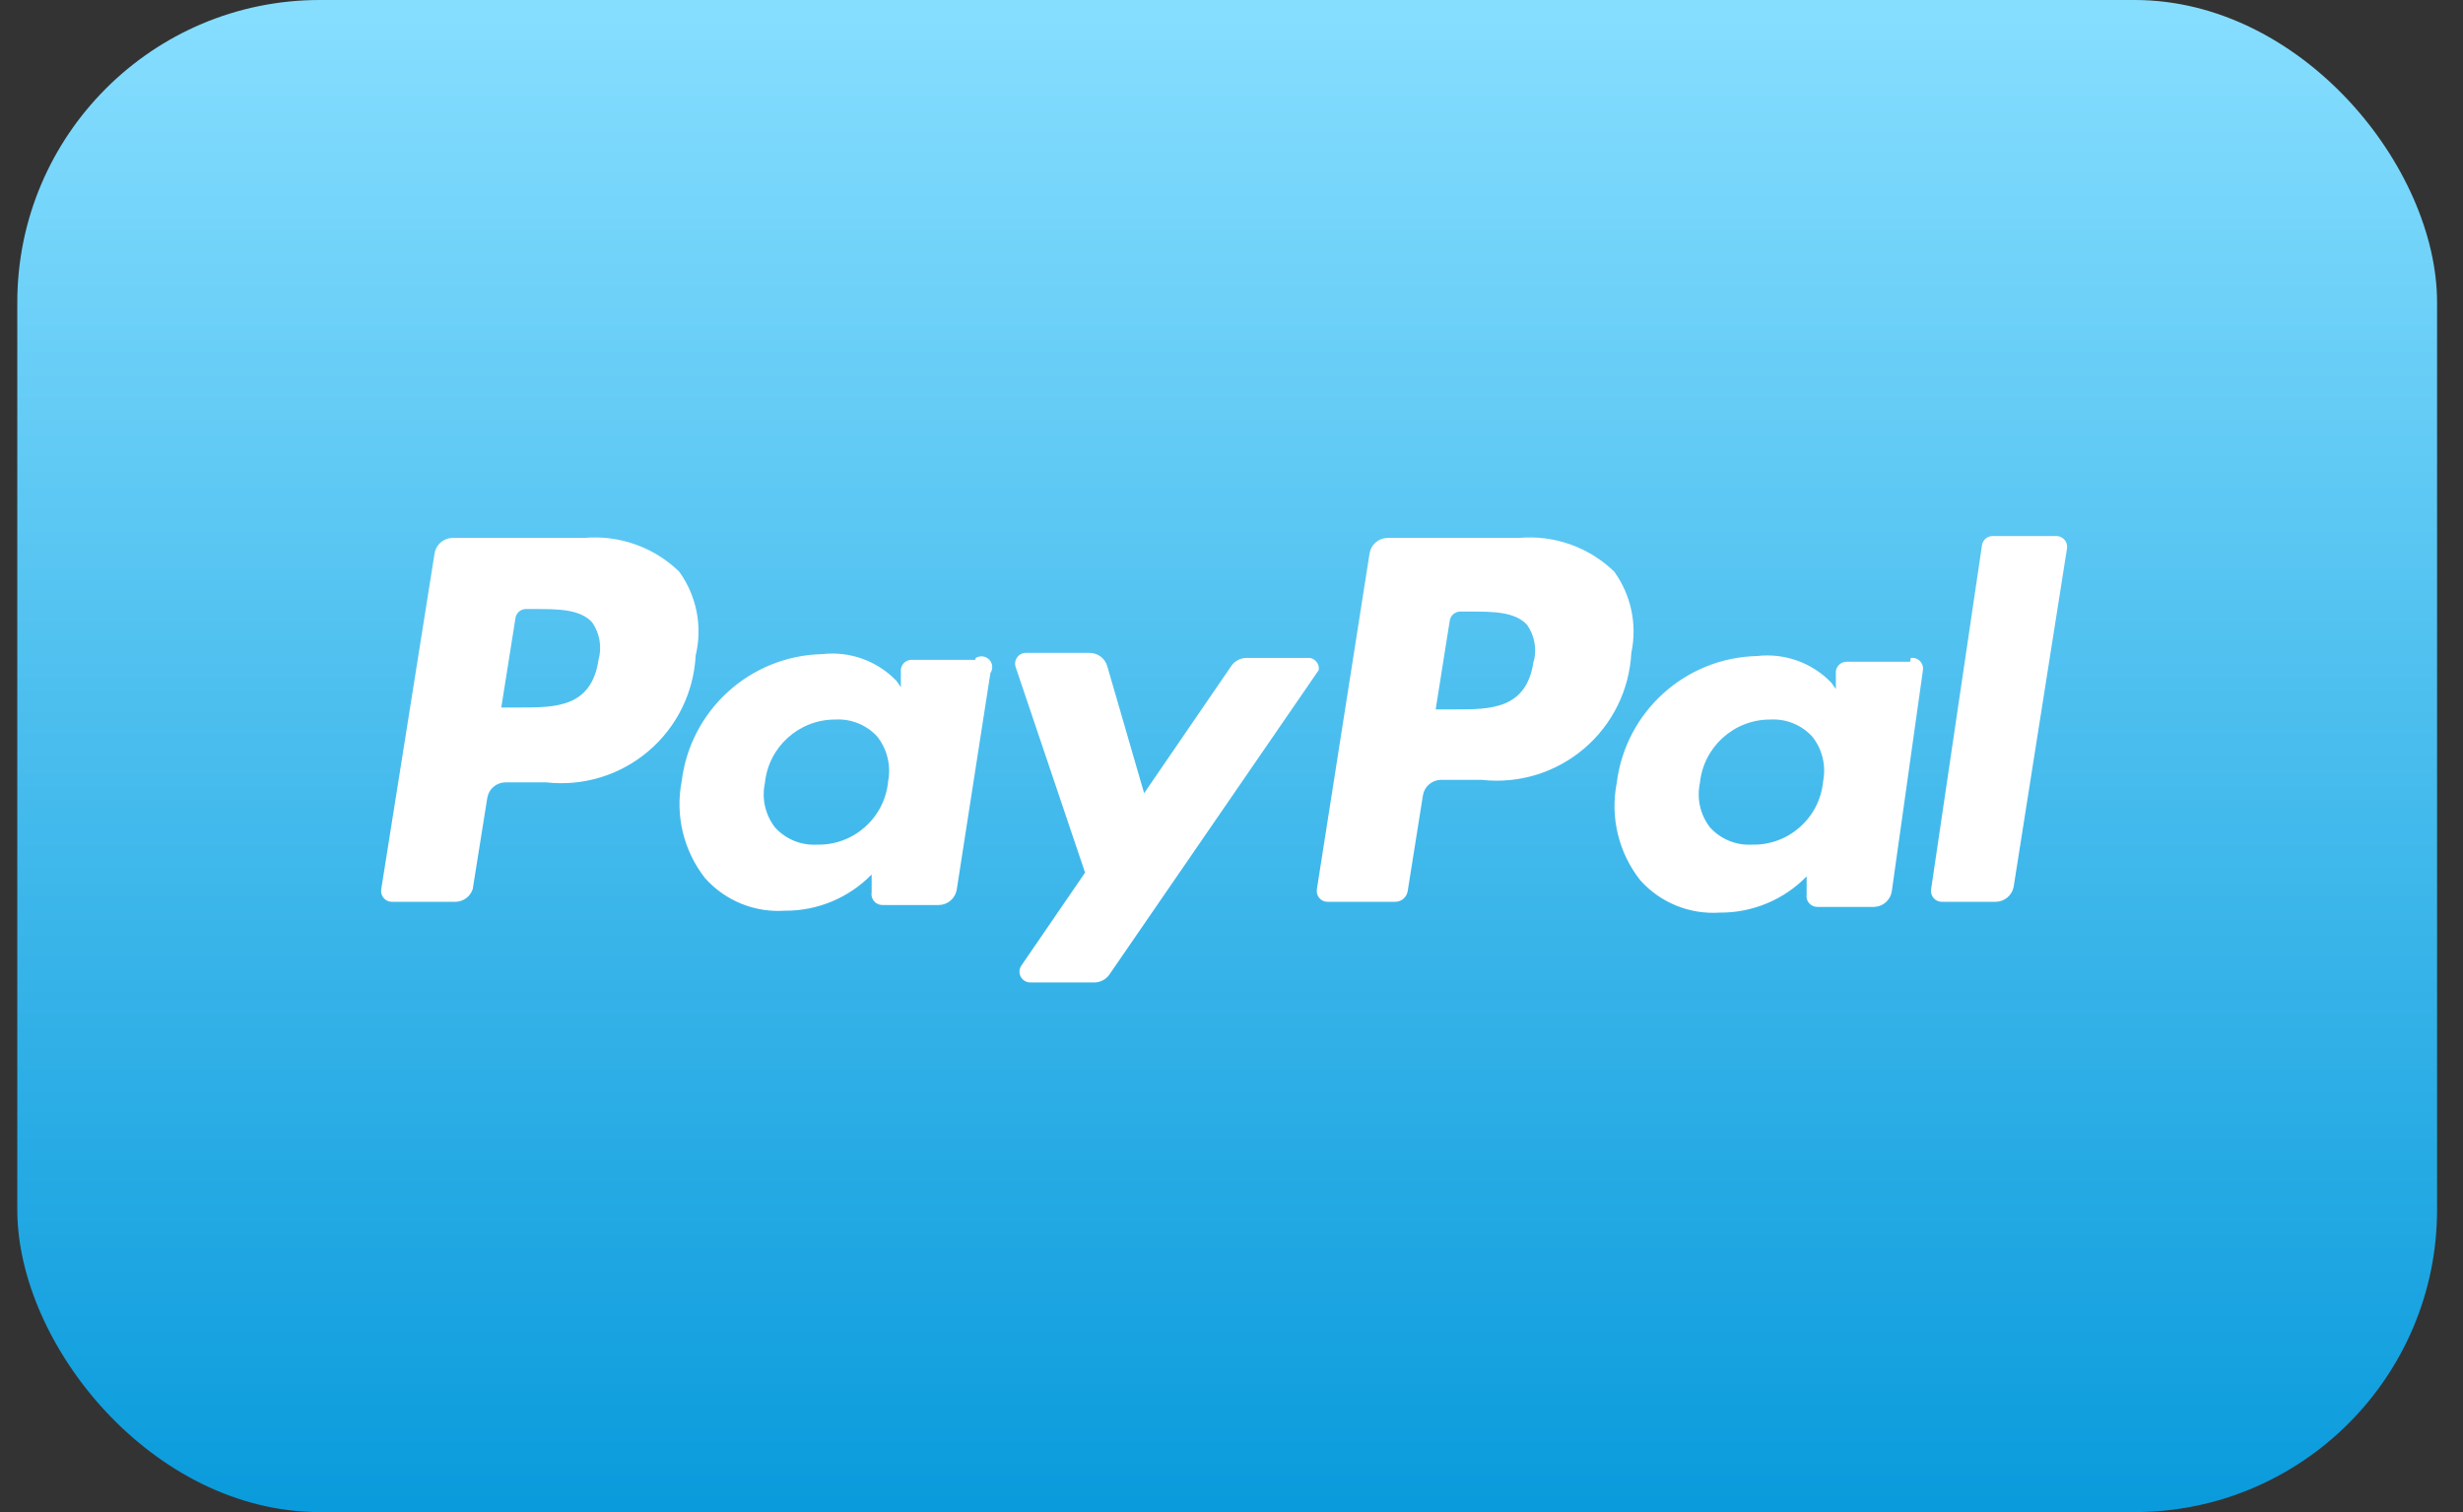
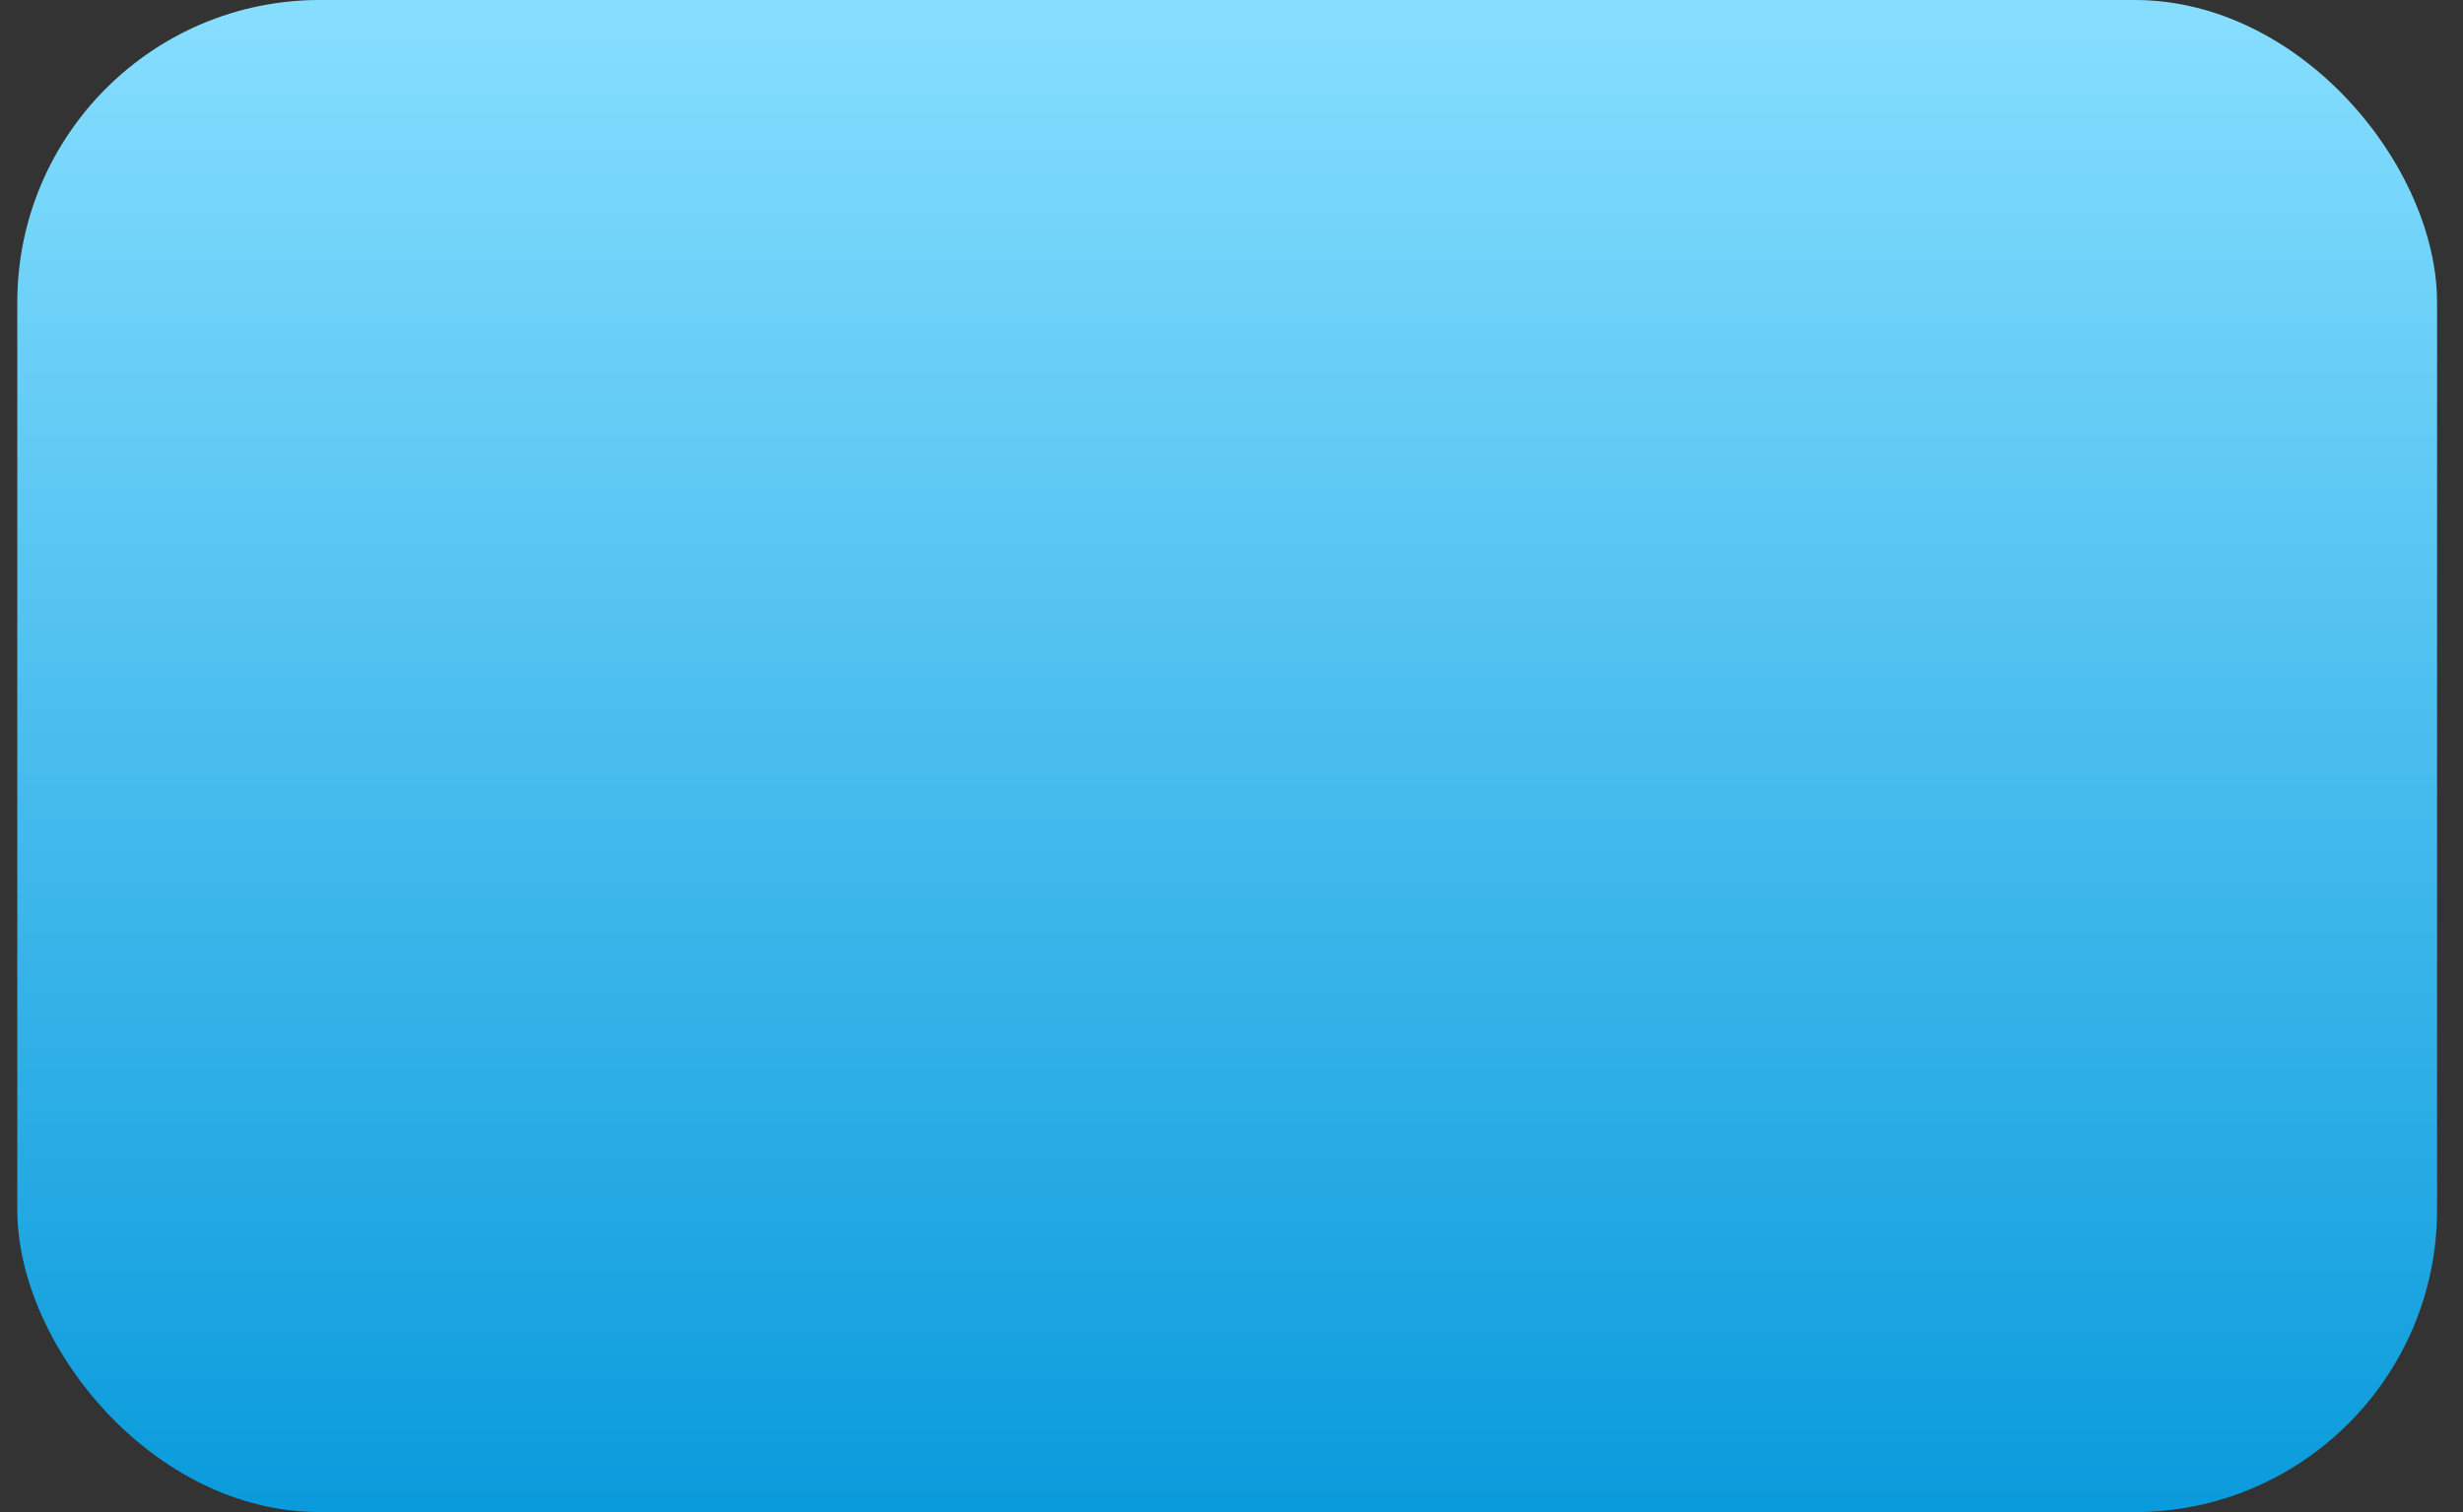
<svg xmlns="http://www.w3.org/2000/svg" width="57px" height="35px" viewBox="0 0 57 35" version="1.1">
  <rect x="0" y="0" width="57" height="35" fill="#333333" stroke="none" />
  <title>40126085-BB07-4CDD-9EED-C84412F150F5</title>
  <desc>Created with sketchtool.</desc>
  <defs>
    <linearGradient x1="50%" y1="0%" x2="50%" y2="100%" id="linearGradient-1">
      <stop stop-color="#86DEFF" offset="0%" />
      <stop stop-color="#0A9BDC" offset="100%" />
    </linearGradient>
  </defs>
  <g id="Shop" stroke="none" stroke-width="1" fill="none" fill-rule="evenodd">
    <g id="Home" transform="translate(-322, -4093)">
      <g id="Footer" transform="translate(0, 3780)">
        <g id="cards" transform="translate(40, 313)">
          <g id="card_Paypal" transform="translate(282.4, 0)">
            <rect id="Rectangle" fill="url(#linearGradient-1)" x="0" y="0" width="56" height="35" rx="7" />
-             <path d="M15.317,13.23 C14.731,12.662 13.926,12.378 13.112,12.451 L10.07,12.451 C9.866,12.455 9.693,12.603 9.658,12.804 L8.423,20.58 C8.41,20.654 8.43,20.729 8.479,20.786 C8.527,20.843 8.598,20.875 8.673,20.874 L10.143,20.874 C10.324,20.87 10.484,20.752 10.54,20.58 L10.878,18.463 C10.913,18.262 11.086,18.114 11.29,18.11 L12.245,18.11 C13.099,18.205 13.953,17.943 14.607,17.386 C15.261,16.83 15.656,16.028 15.7,15.17 C15.862,14.499 15.722,13.79 15.317,13.23 Z M13.451,15.273 C13.289,16.376 12.451,16.376 11.642,16.376 L11.201,16.376 L11.525,14.333 C11.532,14.206 11.633,14.105 11.76,14.097 L11.966,14.097 C12.51,14.097 13.024,14.097 13.304,14.406 C13.48,14.659 13.534,14.977 13.451,15.273 Z M22.168,15.273 L20.698,15.273 C20.57,15.272 20.463,15.367 20.448,15.494 L20.448,15.905 L20.345,15.758 C19.899,15.295 19.263,15.067 18.625,15.141 C16.963,15.18 15.58,16.431 15.376,18.081 C15.222,18.874 15.42,19.695 15.92,20.33 C16.385,20.849 17.062,21.126 17.758,21.08 C18.515,21.087 19.242,20.784 19.772,20.242 L19.772,20.654 C19.758,20.727 19.779,20.803 19.827,20.859 C19.875,20.916 19.947,20.949 20.021,20.948 L21.33,20.948 C21.534,20.944 21.706,20.796 21.741,20.595 L22.52,15.582 C22.586,15.484 22.575,15.354 22.494,15.269 C22.412,15.184 22.283,15.167 22.182,15.229 L22.168,15.273 Z M20.154,18.081 C20.077,18.928 19.357,19.57 18.507,19.551 C18.141,19.571 17.784,19.426 17.537,19.154 C17.311,18.863 17.224,18.486 17.302,18.125 C17.385,17.288 18.092,16.651 18.934,16.655 C19.3,16.635 19.657,16.78 19.904,17.052 C20.132,17.343 20.223,17.718 20.154,18.081 L20.154,18.081 Z M29.915,15.229 L28.445,15.229 C28.302,15.23 28.17,15.302 28.092,15.42 L26.078,18.36 L25.225,15.42 C25.173,15.237 25.004,15.111 24.814,15.112 L23.344,15.112 C23.261,15.111 23.184,15.151 23.137,15.219 C23.09,15.286 23.079,15.373 23.108,15.45 L24.711,20.198 L23.241,22.344 C23.185,22.421 23.177,22.522 23.221,22.606 C23.265,22.69 23.352,22.742 23.447,22.741 L24.917,22.741 C25.056,22.743 25.188,22.677 25.269,22.565 L30.12,15.509 C30.138,15.375 30.047,15.252 29.915,15.229 Z M36.956,13.23 C36.369,12.662 35.564,12.378 34.751,12.451 L31.708,12.451 C31.504,12.455 31.331,12.603 31.296,12.804 L30.076,20.58 C30.063,20.654 30.083,20.729 30.132,20.786 C30.18,20.843 30.251,20.875 30.326,20.874 L31.884,20.874 C32.031,20.876 32.156,20.769 32.178,20.624 L32.531,18.404 C32.566,18.203 32.739,18.056 32.943,18.052 L33.898,18.052 C34.752,18.146 35.606,17.884 36.26,17.327 C36.914,16.771 37.309,15.969 37.353,15.112 C37.493,14.456 37.348,13.773 36.956,13.23 Z M35.089,15.317 C34.927,16.42 34.089,16.42 33.281,16.42 L32.825,16.42 L33.149,14.377 C33.163,14.25 33.271,14.155 33.398,14.156 L33.604,14.156 C34.148,14.156 34.663,14.156 34.942,14.465 C35.106,14.7 35.165,14.993 35.104,15.273 L35.089,15.317 Z M43.806,15.317 L42.336,15.317 C42.209,15.317 42.101,15.411 42.086,15.538 L42.086,15.95 L41.983,15.803 C41.538,15.34 40.902,15.111 40.263,15.185 C38.601,15.224 37.218,16.475 37.015,18.125 C36.86,18.918 37.059,19.739 37.559,20.374 C38.023,20.894 38.701,21.17 39.396,21.124 C40.153,21.131 40.881,20.828 41.41,20.286 L41.41,20.698 C41.397,20.771 41.417,20.847 41.465,20.904 C41.514,20.96 41.585,20.993 41.66,20.992 L42.968,20.992 C43.172,20.988 43.345,20.84 43.38,20.639 L44.1,15.523 C44.115,15.444 44.091,15.363 44.036,15.305 C43.98,15.246 43.9,15.218 43.821,15.229 L43.806,15.317 Z M41.792,18.081 C41.715,18.928 40.996,19.57 40.146,19.551 C39.779,19.571 39.423,19.426 39.176,19.154 C38.949,18.863 38.863,18.486 38.94,18.125 C39.024,17.288 39.73,16.651 40.572,16.655 C40.939,16.635 41.295,16.78 41.542,17.052 C41.772,17.342 41.863,17.718 41.792,18.081 L41.792,18.081 Z M47.187,12.407 L45.717,12.407 C45.59,12.406 45.482,12.501 45.467,12.627 L44.291,20.58 C44.278,20.654 44.298,20.729 44.347,20.786 C44.395,20.843 44.466,20.875 44.541,20.874 L45.791,20.874 C45.994,20.87 46.167,20.722 46.202,20.521 L47.437,12.686 C47.445,12.615 47.423,12.543 47.375,12.49 C47.327,12.437 47.259,12.406 47.187,12.407 L47.187,12.407 Z" id="Shape" fill="#FFFFFF" fill-rule="nonzero" />
          </g>
        </g>
      </g>
    </g>
  </g>
</svg>